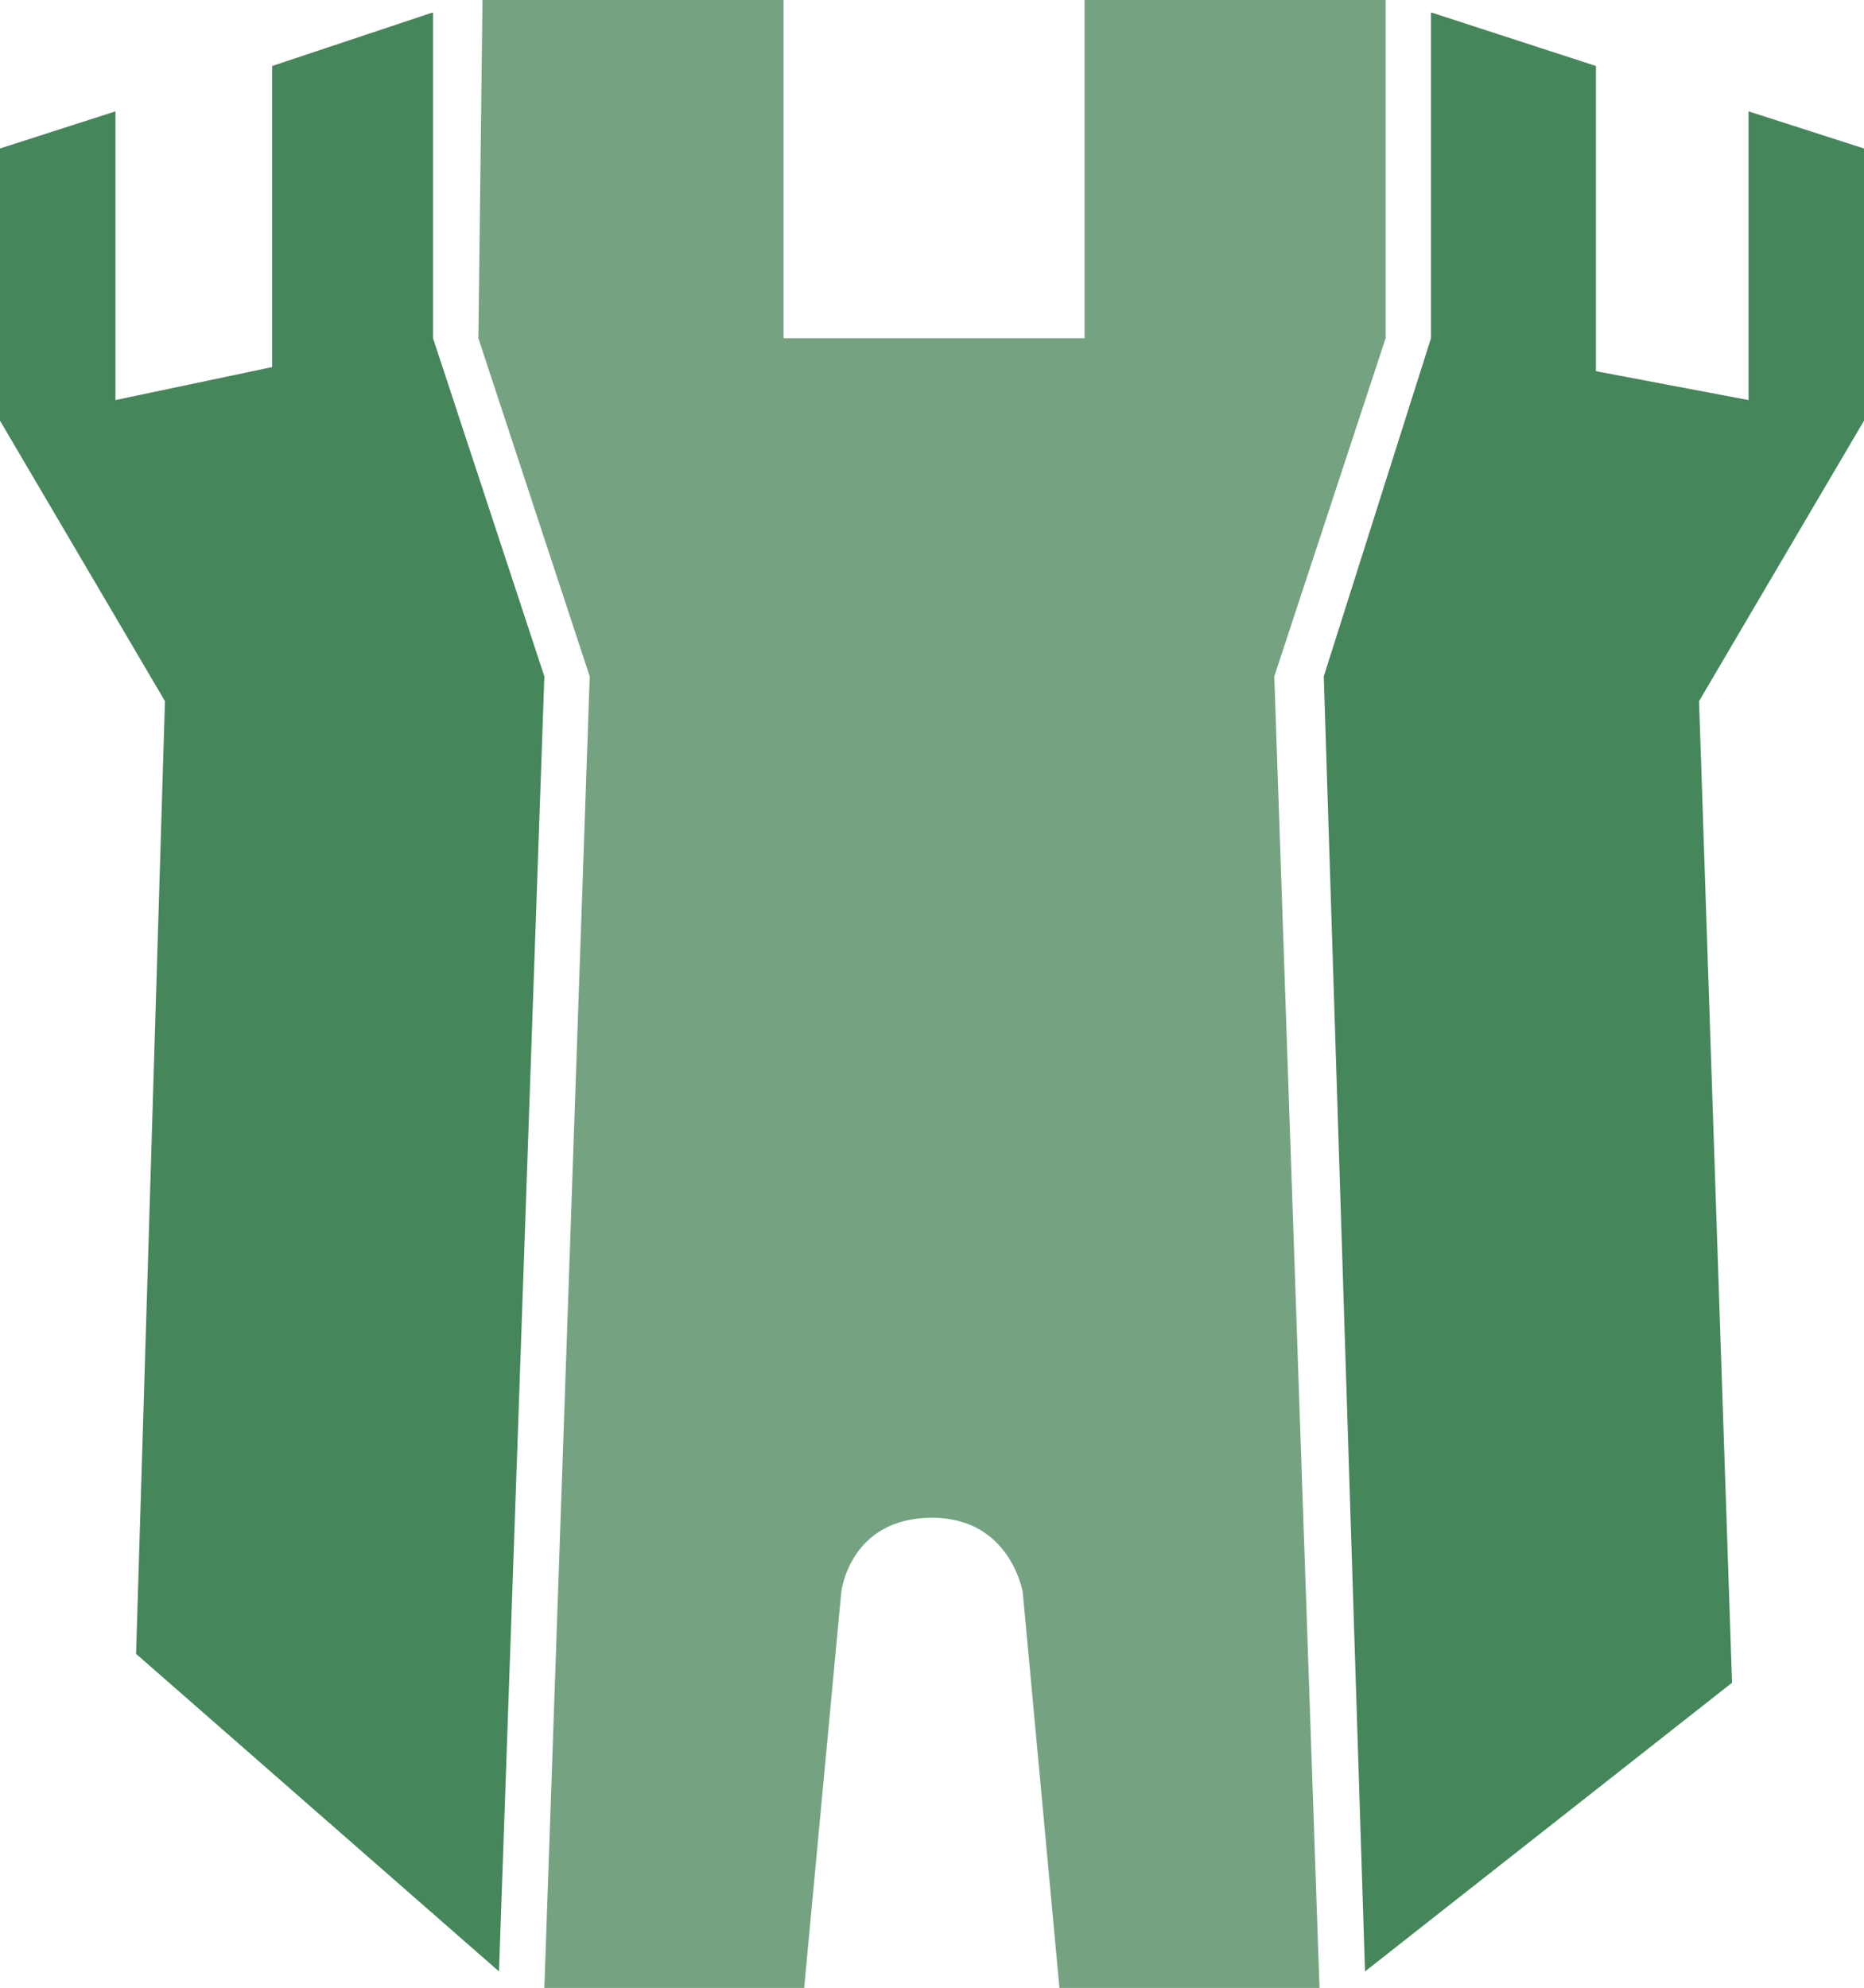
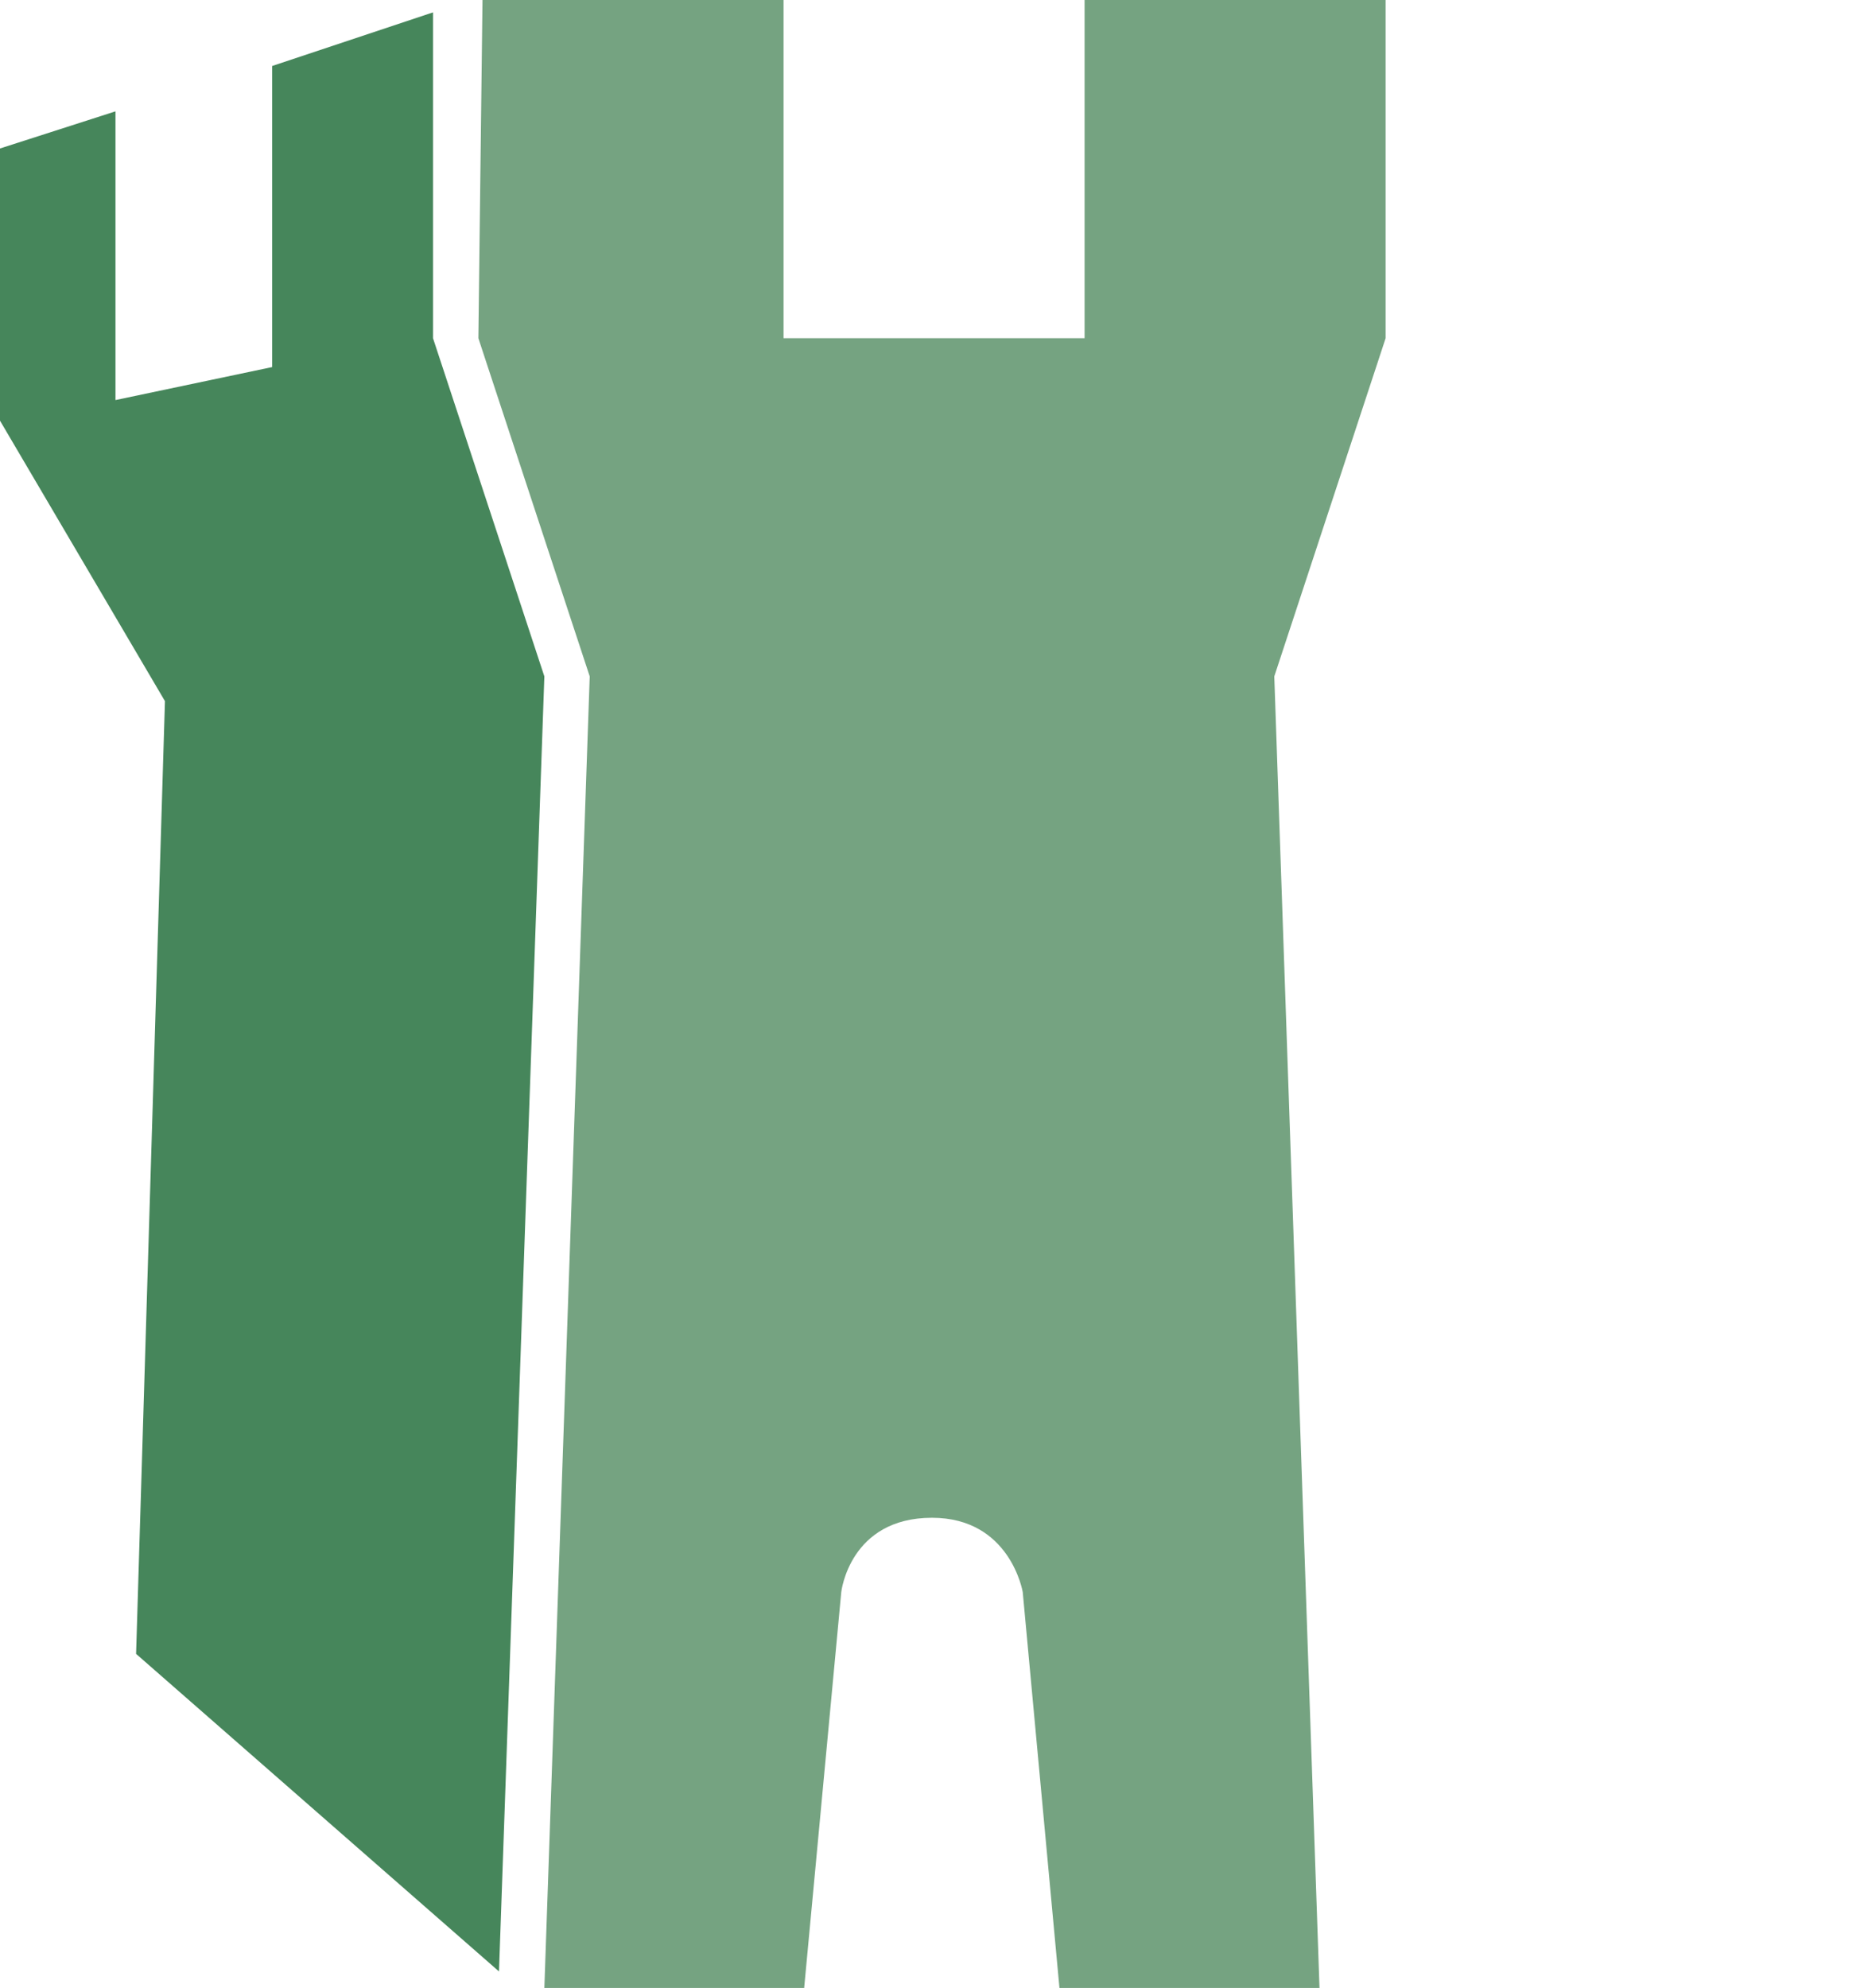
<svg xmlns="http://www.w3.org/2000/svg" version="1.1" id="Layer_1" x="0px" y="0px" viewBox="0 0 45.2 48.2" style="enable-background:new 0 0 45.2 48.2;" xml:space="preserve">
  <style type="text/css">
	.st0{fill:#46865B;}
	.st1{fill:#75A381;}
</style>
  <g>
    <g>
      <polygon class="st0" points="13.2,16.4 12.1,47.8 3.3,40.1 4,17 0,10.2 0,3.6 2.8,2.7 2.8,9.7 6.6,8.9 6.6,1.6 10.5,0.3 10.5,8.2       " />
-       <polygon class="st0" points="45.2,10.2 41.2,17 42,40.8 33.1,47.8 32.1,16.4 34.7,8.2 34.7,0.3 38.7,1.6 38.7,9 42.4,9.7     42.4,2.7 45.2,3.6   " />
      <path class="st1" d="M33.6,8.2l-2.7,8.2L32,48.3h-6.3l-0.9-9.7c0,0-0.3-1.8-2.2-1.8c-2,0-2.2,1.8-2.2,1.8l-0.9,9.6h-6.3l1.1-31.8    l-2.7-8.2L11.7,0H19v8.2h7.3V0h7.3V8.2z" />
    </g>
  </g>
</svg>